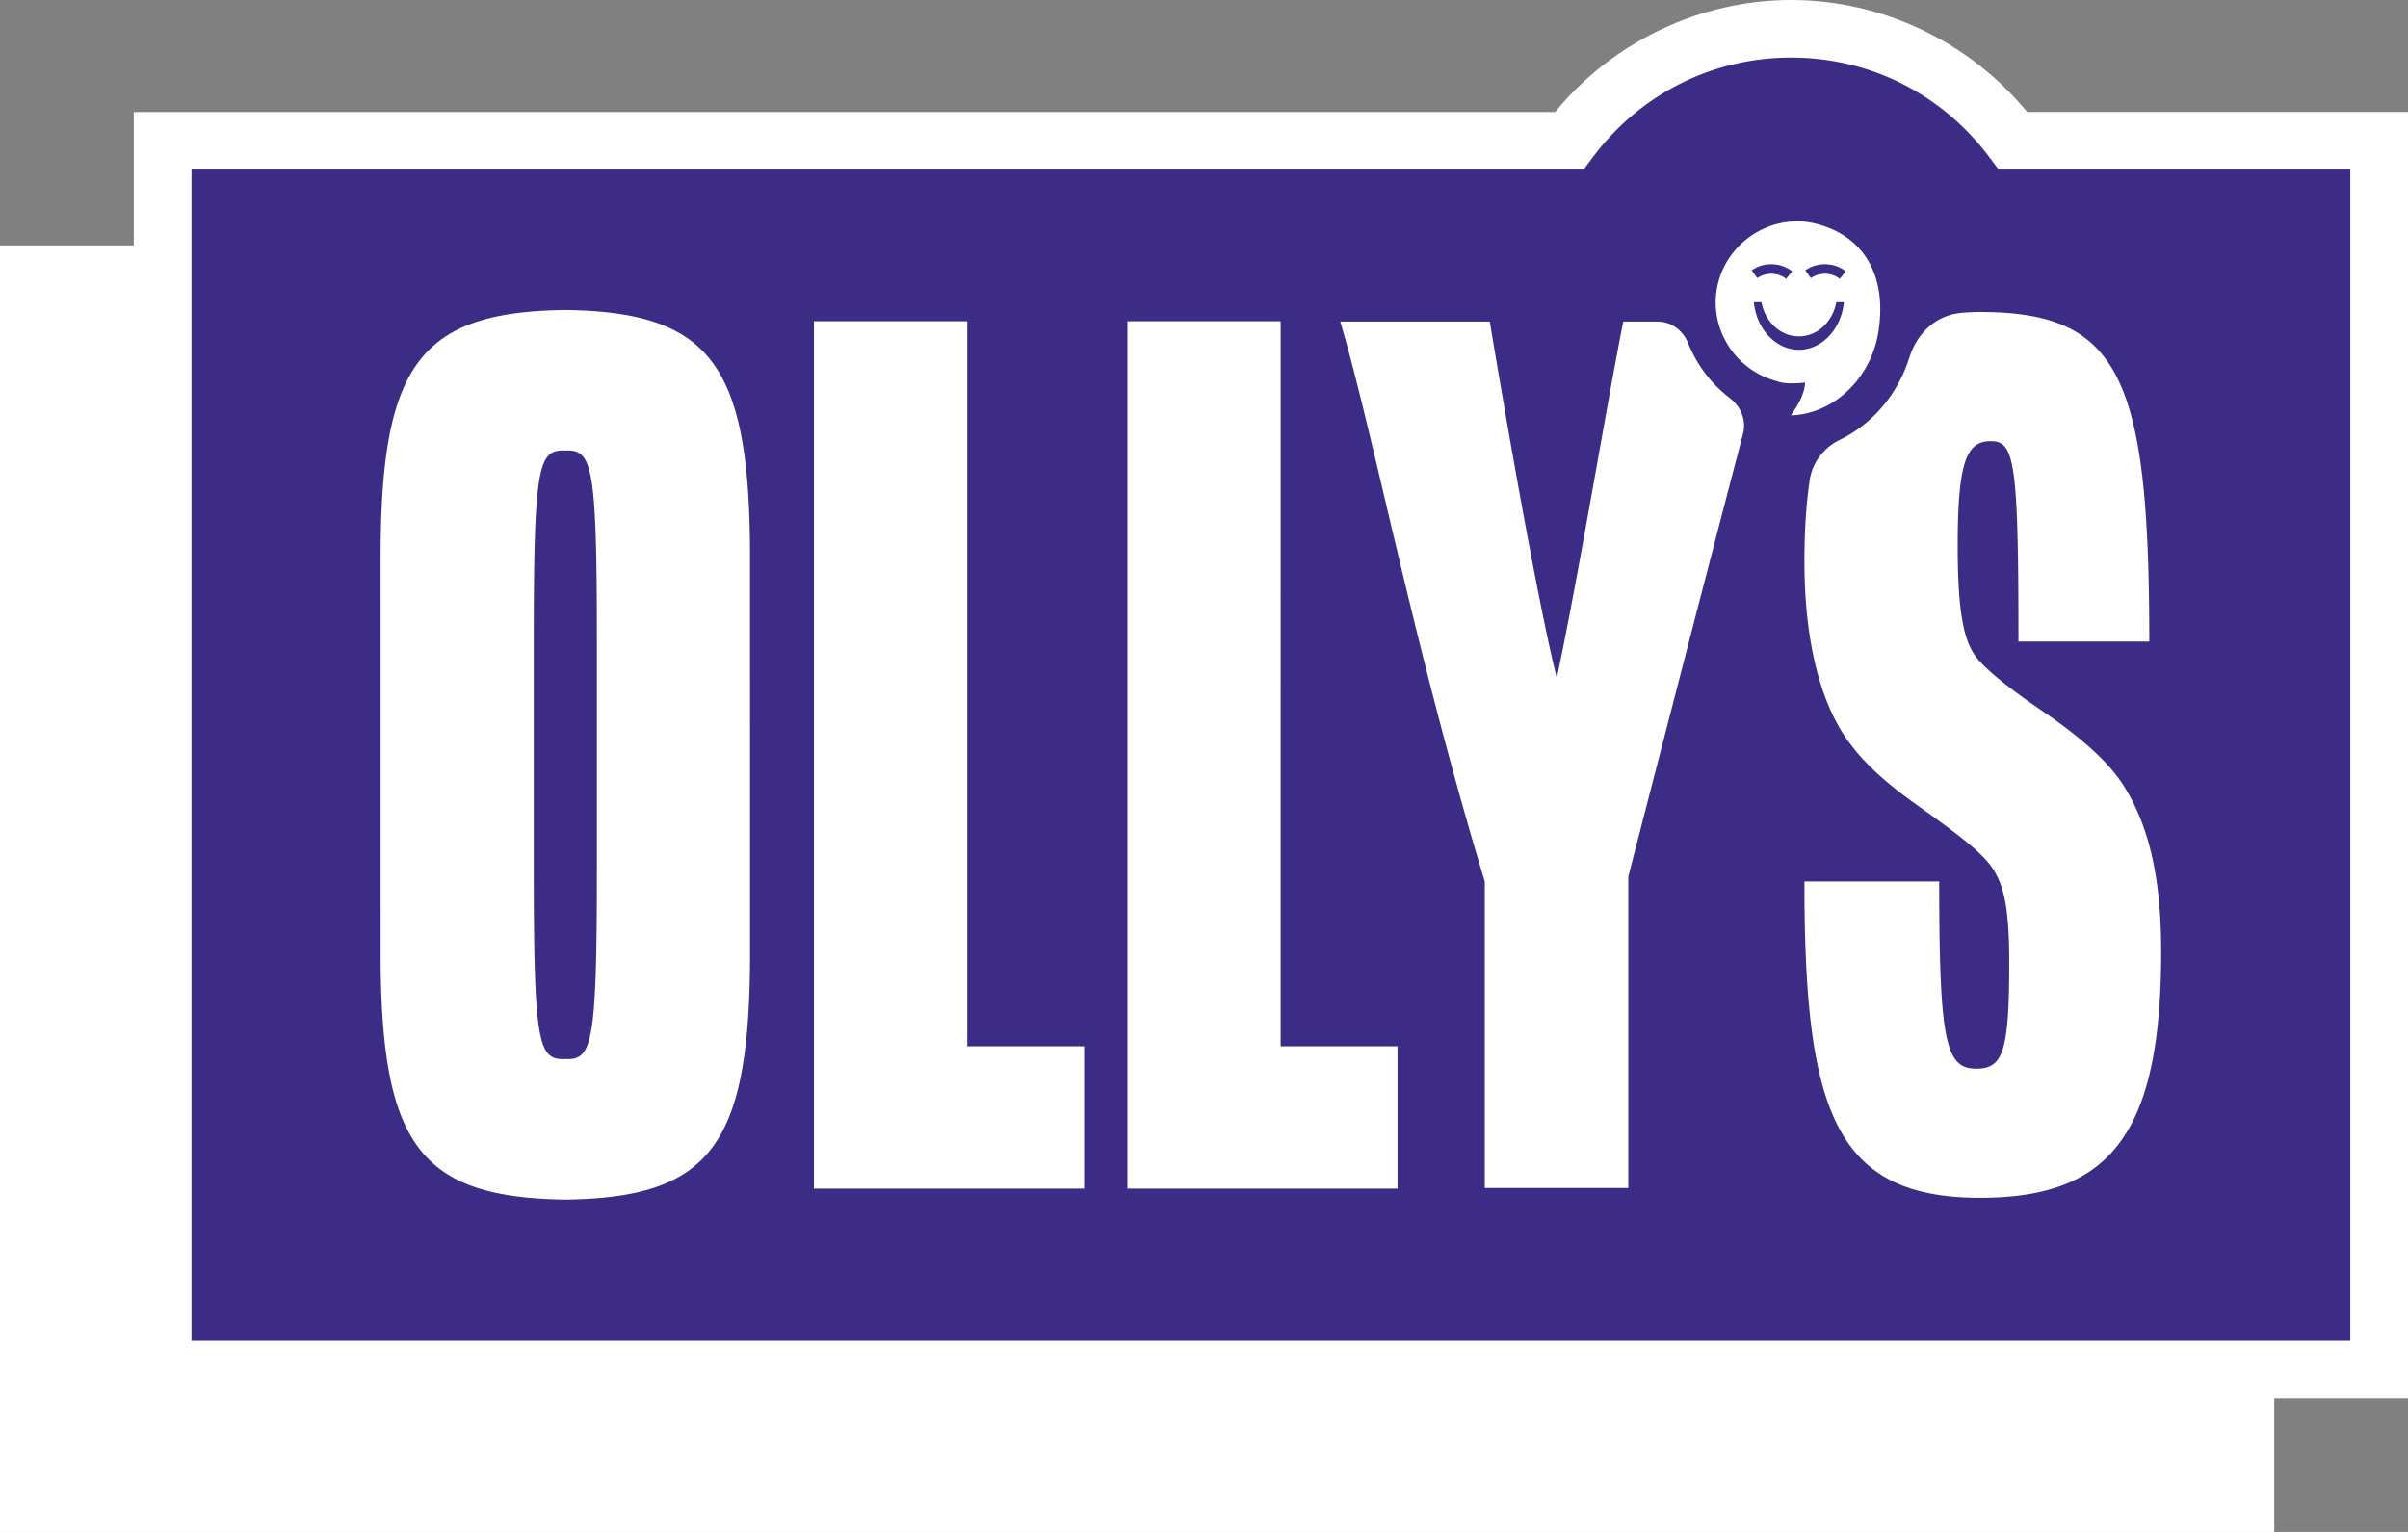
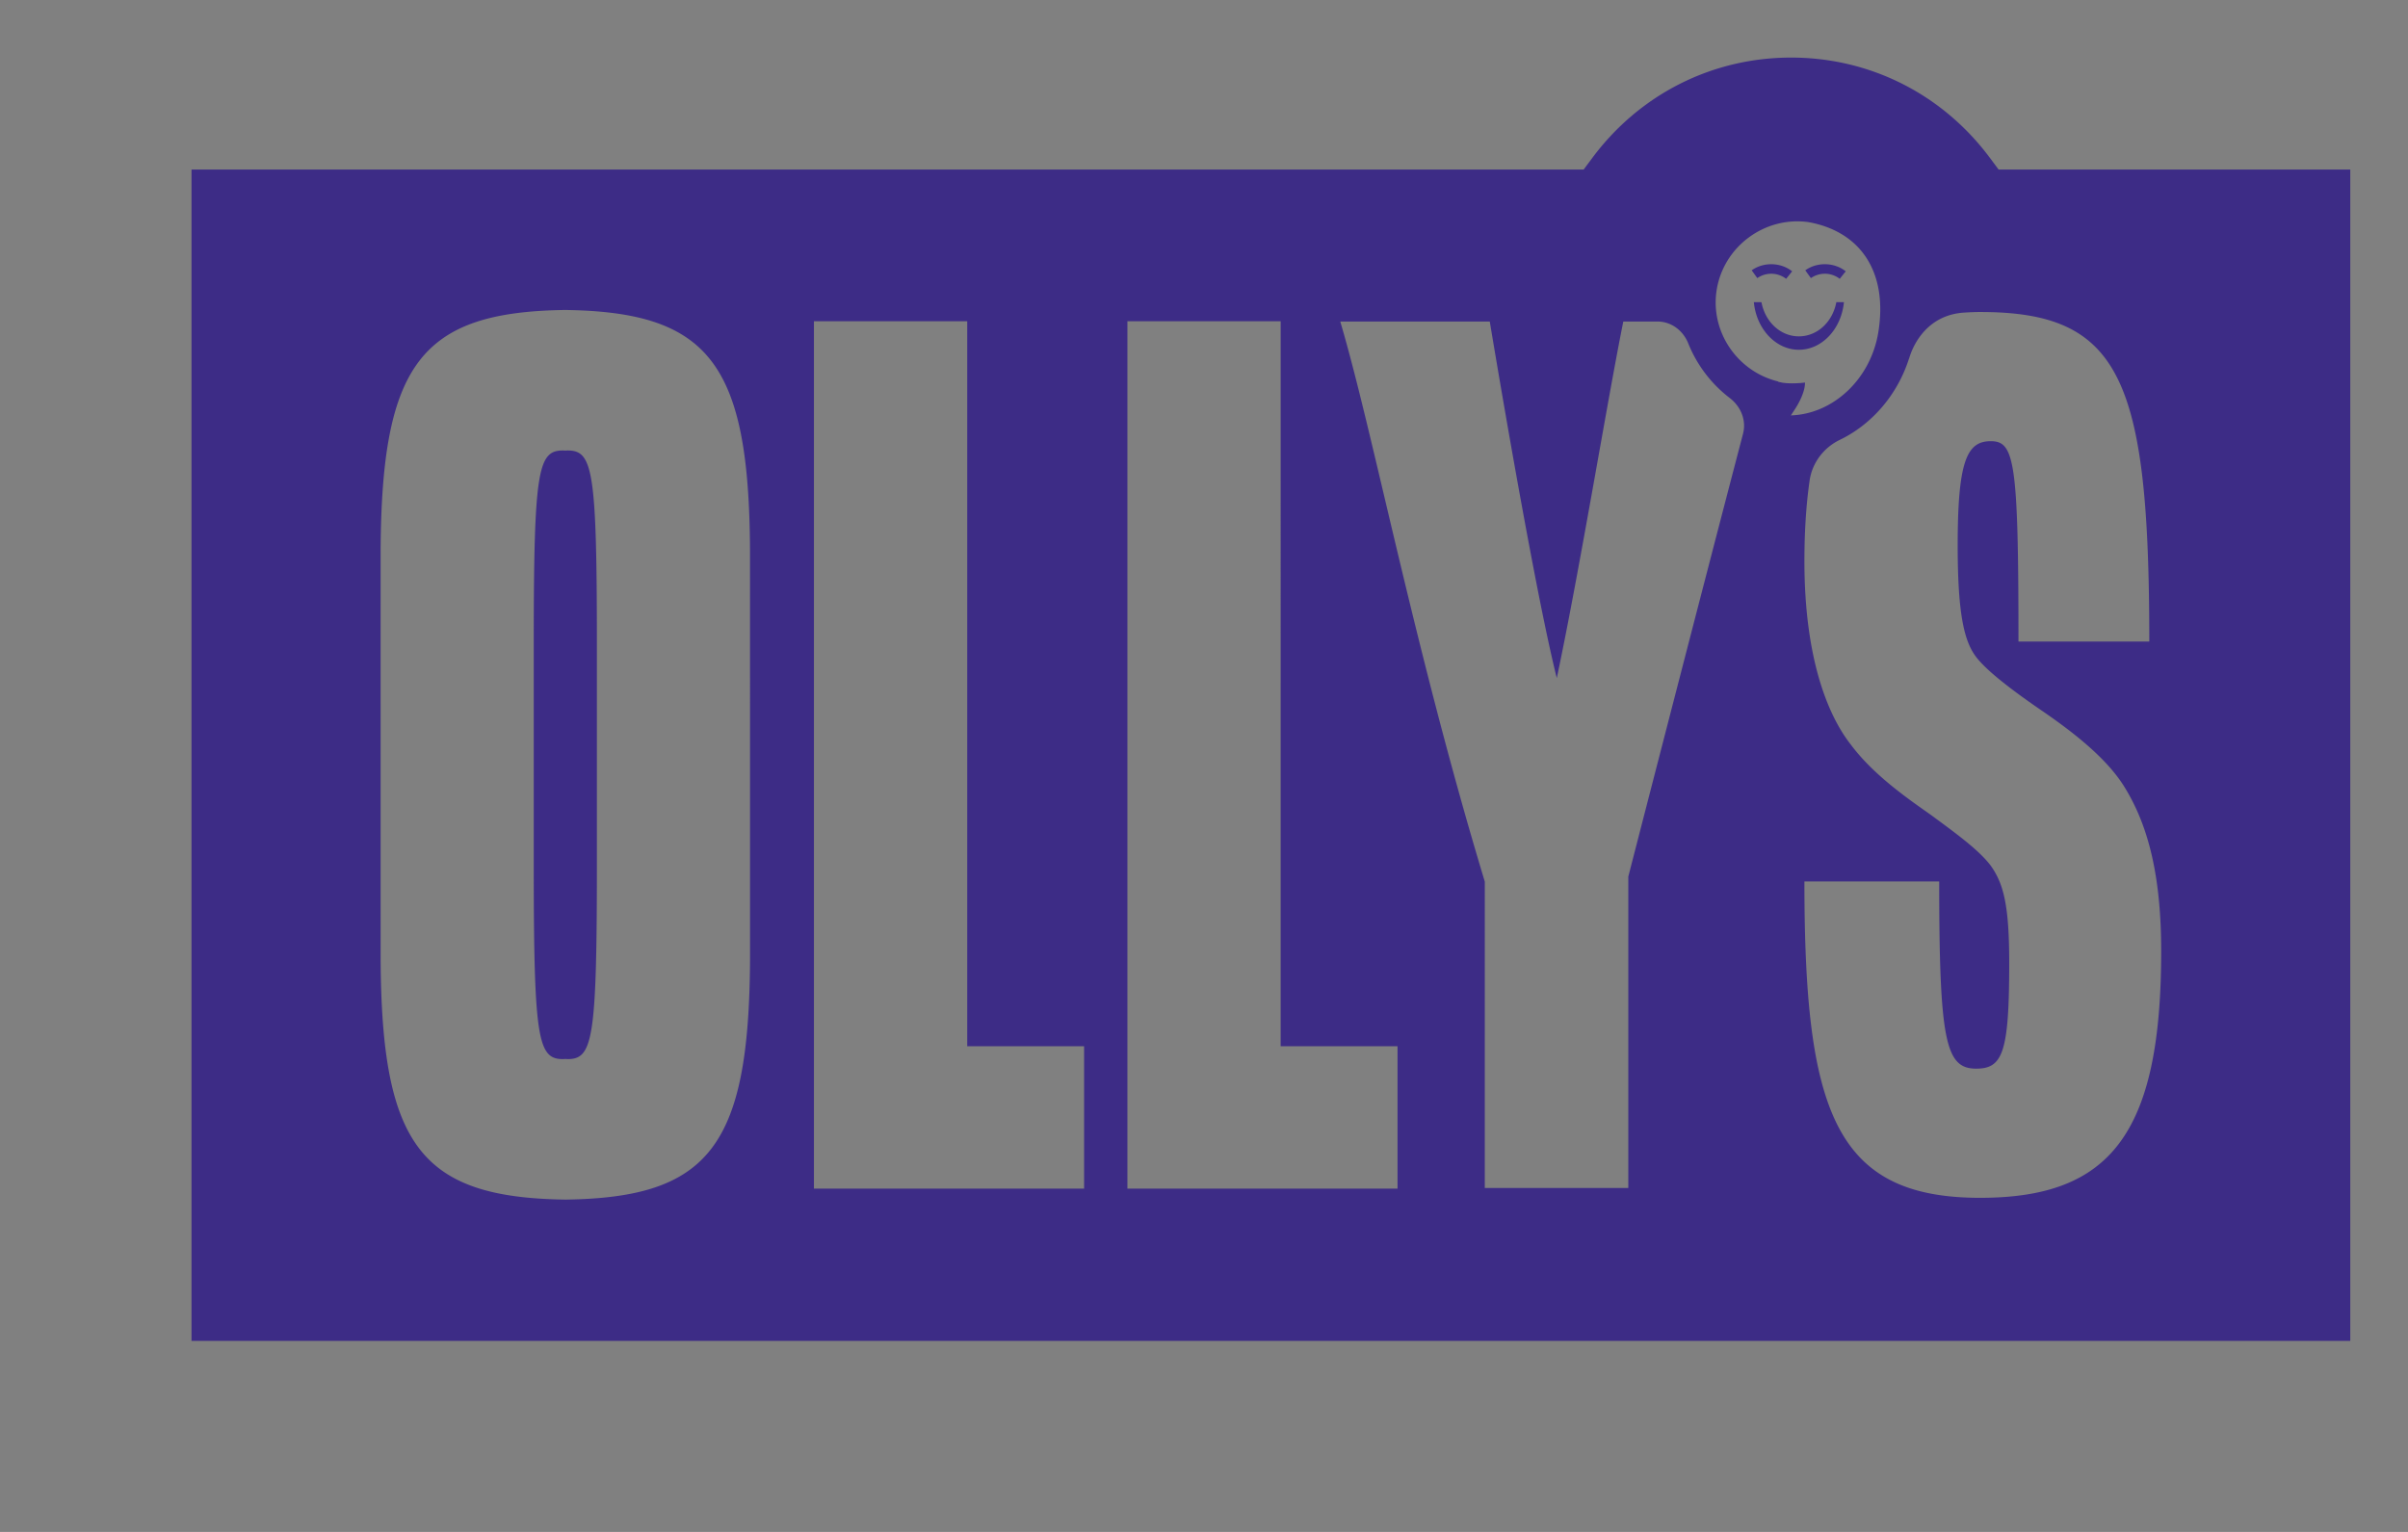
<svg xmlns="http://www.w3.org/2000/svg" width="165" height="105" viewBox="0 0 165 105" fill="none">
  <rect x="0" y="0" width="165" height="105" fill="#808080" stroke="none" />
  <g clip-path="url(#l89v88in8a)">
-     <path d="M122.731 0c-6.234 0-12.208 2.852-16.176 7.676H9.167v9.147H0V105h155.833v-9.147H165V7.675h-26.094C134.939 2.852 128.966 0 122.731 0z" fill="#fff" />
    <path d="m126.062 19.11.411-.514c-.783-.621-1.959-.65-2.772-.068l.385.534a1.671 1.671 0 0 1 1.976.049zM122.39 19.11l.411-.514c-.784-.621-1.96-.65-2.772-.068l.384.534a1.673 1.673 0 0 1 1.977.049zM126.341 20.782l.009-.072h-.521l-.01.052c-.278 1.35-1.328 2.292-2.557 2.292-1.227 0-2.278-.943-2.555-2.292l-.011-.052h-.52l.008.072c.206 1.821 1.529 3.192 3.078 3.192 1.55 0 2.873-1.371 3.079-3.192zM38.898 30.877c-.056 0-.108.006-.162.009-.053-.003-.105-.009-.16-.009-1.705 0-1.998 1.308-2.003 13.069v15.82c.009 11.528.31 12.827 2.003 12.827.055 0 .107-.007.16-.01.055.003.106.01.162.01 1.692 0 1.994-1.3 2.002-12.827v-15.82c-.004-11.761-.298-13.069-2.002-13.069z" fill="#3D2C86" />
-     <path d="M135.684 82.101c-9.961 0-12.043-5.963-12.043-21.684h9.236c0 11.023.452 12.83 2.534 12.83 1.811 0 2.264-1.085 2.264-7.228 0-3.885-.362-5.421-1.268-6.686-.814-1.084-2.444-2.259-4.164-3.524-1.54-1.084-3.894-2.71-5.434-4.788-1.629-2.079-3.168-6.053-3.168-12.559 0-2.046.12-3.883.357-5.528.175-1.212.962-2.251 2.067-2.784 2.199-1.062 3.951-3.083 4.744-5.577h.006l.029-.098c.016-.053.039-.101.053-.154.244-.705 1.176-2.76 3.734-2.897.345-.022.692-.038 1.053-.038 9.597 0 11.589 4.517 11.589 22.588h-8.964c0-12.379-.272-13.734-1.902-13.734-1.629 0-2.263 1.355-2.263 7.138 0 4.789.453 6.686 1.358 7.77.815.994 2.625 2.35 4.617 3.705 2.083 1.445 4.256 3.162 5.434 5.058 1.629 2.62 2.535 6.054 2.535 11.294 0 12.56-3.532 16.896-12.404 16.896zm-12.313-55.848c-.516.038-.904.024-1.152-.012l-.063-.004c-.017-.003-.031-.011-.048-.013-.155-.03-.26-.057-.26-.057l-.008-.021c-2.794-.68-4.67-3.415-4.21-6.28.479-2.978 3.307-5.064 6.299-4.64l.188.036c3.51.73 5.227 3.531 4.591 7.493-.521 3.239-3.107 5.627-5.993 5.717.047-.067.093-.143.14-.216.279-.403.827-1.287.827-2.034l-.311.031zm-3.937 3.482c-2.974 11.365-7.86 30.35-7.86 30.35v21.343h-9.834V60.427c-4.9-16.206-7.641-30.764-9.903-38.389h10.245c1.063 6.394 3.258 19.1 4.592 24.439 1.563-7.376 3.461-19.002 4.557-24.439h2.34c.954 0 1.761.62 2.114 1.505a8.859 8.859 0 0 0 2.834 3.732c.766.586 1.159 1.527.915 2.46zM95.761 81.469h-18.51v-59.45h10.502V71.71h8.008v9.758zm-21.477 0H55.772v-59.45h10.504V71.71h8.008v9.758zm-35.533.753c-9.891-.134-12.61-3.685-12.67-16.516l-.001-27.92c.06-12.85 2.778-16.405 12.642-16.539 9.894.134 12.612 3.688 12.67 16.534l.002 27.92c-.062 12.837-2.78 16.387-12.643 16.521zm98.197-70.6-.593-.797c-3.253-4.372-8.219-6.879-13.623-6.879-5.405 0-10.372 2.507-13.626 6.879l-.593.797h-95.39v80.285h147.922V11.622h-24.097z" fill="#3D2C86" />
+     <path d="M135.684 82.101c-9.961 0-12.043-5.963-12.043-21.684h9.236c0 11.023.452 12.83 2.534 12.83 1.811 0 2.264-1.085 2.264-7.228 0-3.885-.362-5.421-1.268-6.686-.814-1.084-2.444-2.259-4.164-3.524-1.54-1.084-3.894-2.71-5.434-4.788-1.629-2.079-3.168-6.053-3.168-12.559 0-2.046.12-3.883.357-5.528.175-1.212.962-2.251 2.067-2.784 2.199-1.062 3.951-3.083 4.744-5.577h.006l.029-.098c.016-.053.039-.101.053-.154.244-.705 1.176-2.76 3.734-2.897.345-.022.692-.038 1.053-.038 9.597 0 11.589 4.517 11.589 22.588h-8.964c0-12.379-.272-13.734-1.902-13.734-1.629 0-2.263 1.355-2.263 7.138 0 4.789.453 6.686 1.358 7.77.815.994 2.625 2.35 4.617 3.705 2.083 1.445 4.256 3.162 5.434 5.058 1.629 2.62 2.535 6.054 2.535 11.294 0 12.56-3.532 16.896-12.404 16.896zm-12.313-55.848c-.516.038-.904.024-1.152-.012l-.063-.004c-.017-.003-.031-.011-.048-.013-.155-.03-.26-.057-.26-.057l-.008-.021c-2.794-.68-4.67-3.415-4.21-6.28.479-2.978 3.307-5.064 6.299-4.64l.188.036c3.51.73 5.227 3.531 4.591 7.493-.521 3.239-3.107 5.627-5.993 5.717.047-.067.093-.143.14-.216.279-.403.827-1.287.827-2.034l-.311.031zm-3.937 3.482c-2.974 11.365-7.86 30.35-7.86 30.35v21.343h-9.834V60.427c-4.9-16.206-7.641-30.764-9.903-38.389h10.245c1.063 6.394 3.258 19.1 4.592 24.439 1.563-7.376 3.461-19.002 4.557-24.439h2.34c.954 0 1.761.62 2.114 1.505a8.859 8.859 0 0 0 2.834 3.732c.766.586 1.159 1.527.915 2.46zM95.761 81.469h-18.51v-59.45h10.502V71.71h8.008v9.758zm-21.477 0H55.772v-59.45h10.504V71.71h8.008v9.758zm-35.533.753c-9.891-.134-12.61-3.685-12.67-16.516l-.001-27.92c.06-12.85 2.778-16.405 12.642-16.539 9.894.134 12.612 3.688 12.67 16.534l.002 27.92c-.062 12.837-2.78 16.387-12.643 16.521m98.197-70.6-.593-.797c-3.253-4.372-8.219-6.879-13.623-6.879-5.405 0-10.372 2.507-13.626 6.879l-.593.797h-95.39v80.285h147.922V11.622h-24.097z" fill="#3D2C86" />
  </g>
  <defs>
    <clipPath id="l89v88in8a">
      <path fill="#fff" d="M0 0h165v105H0z" />
    </clipPath>
  </defs>
</svg>